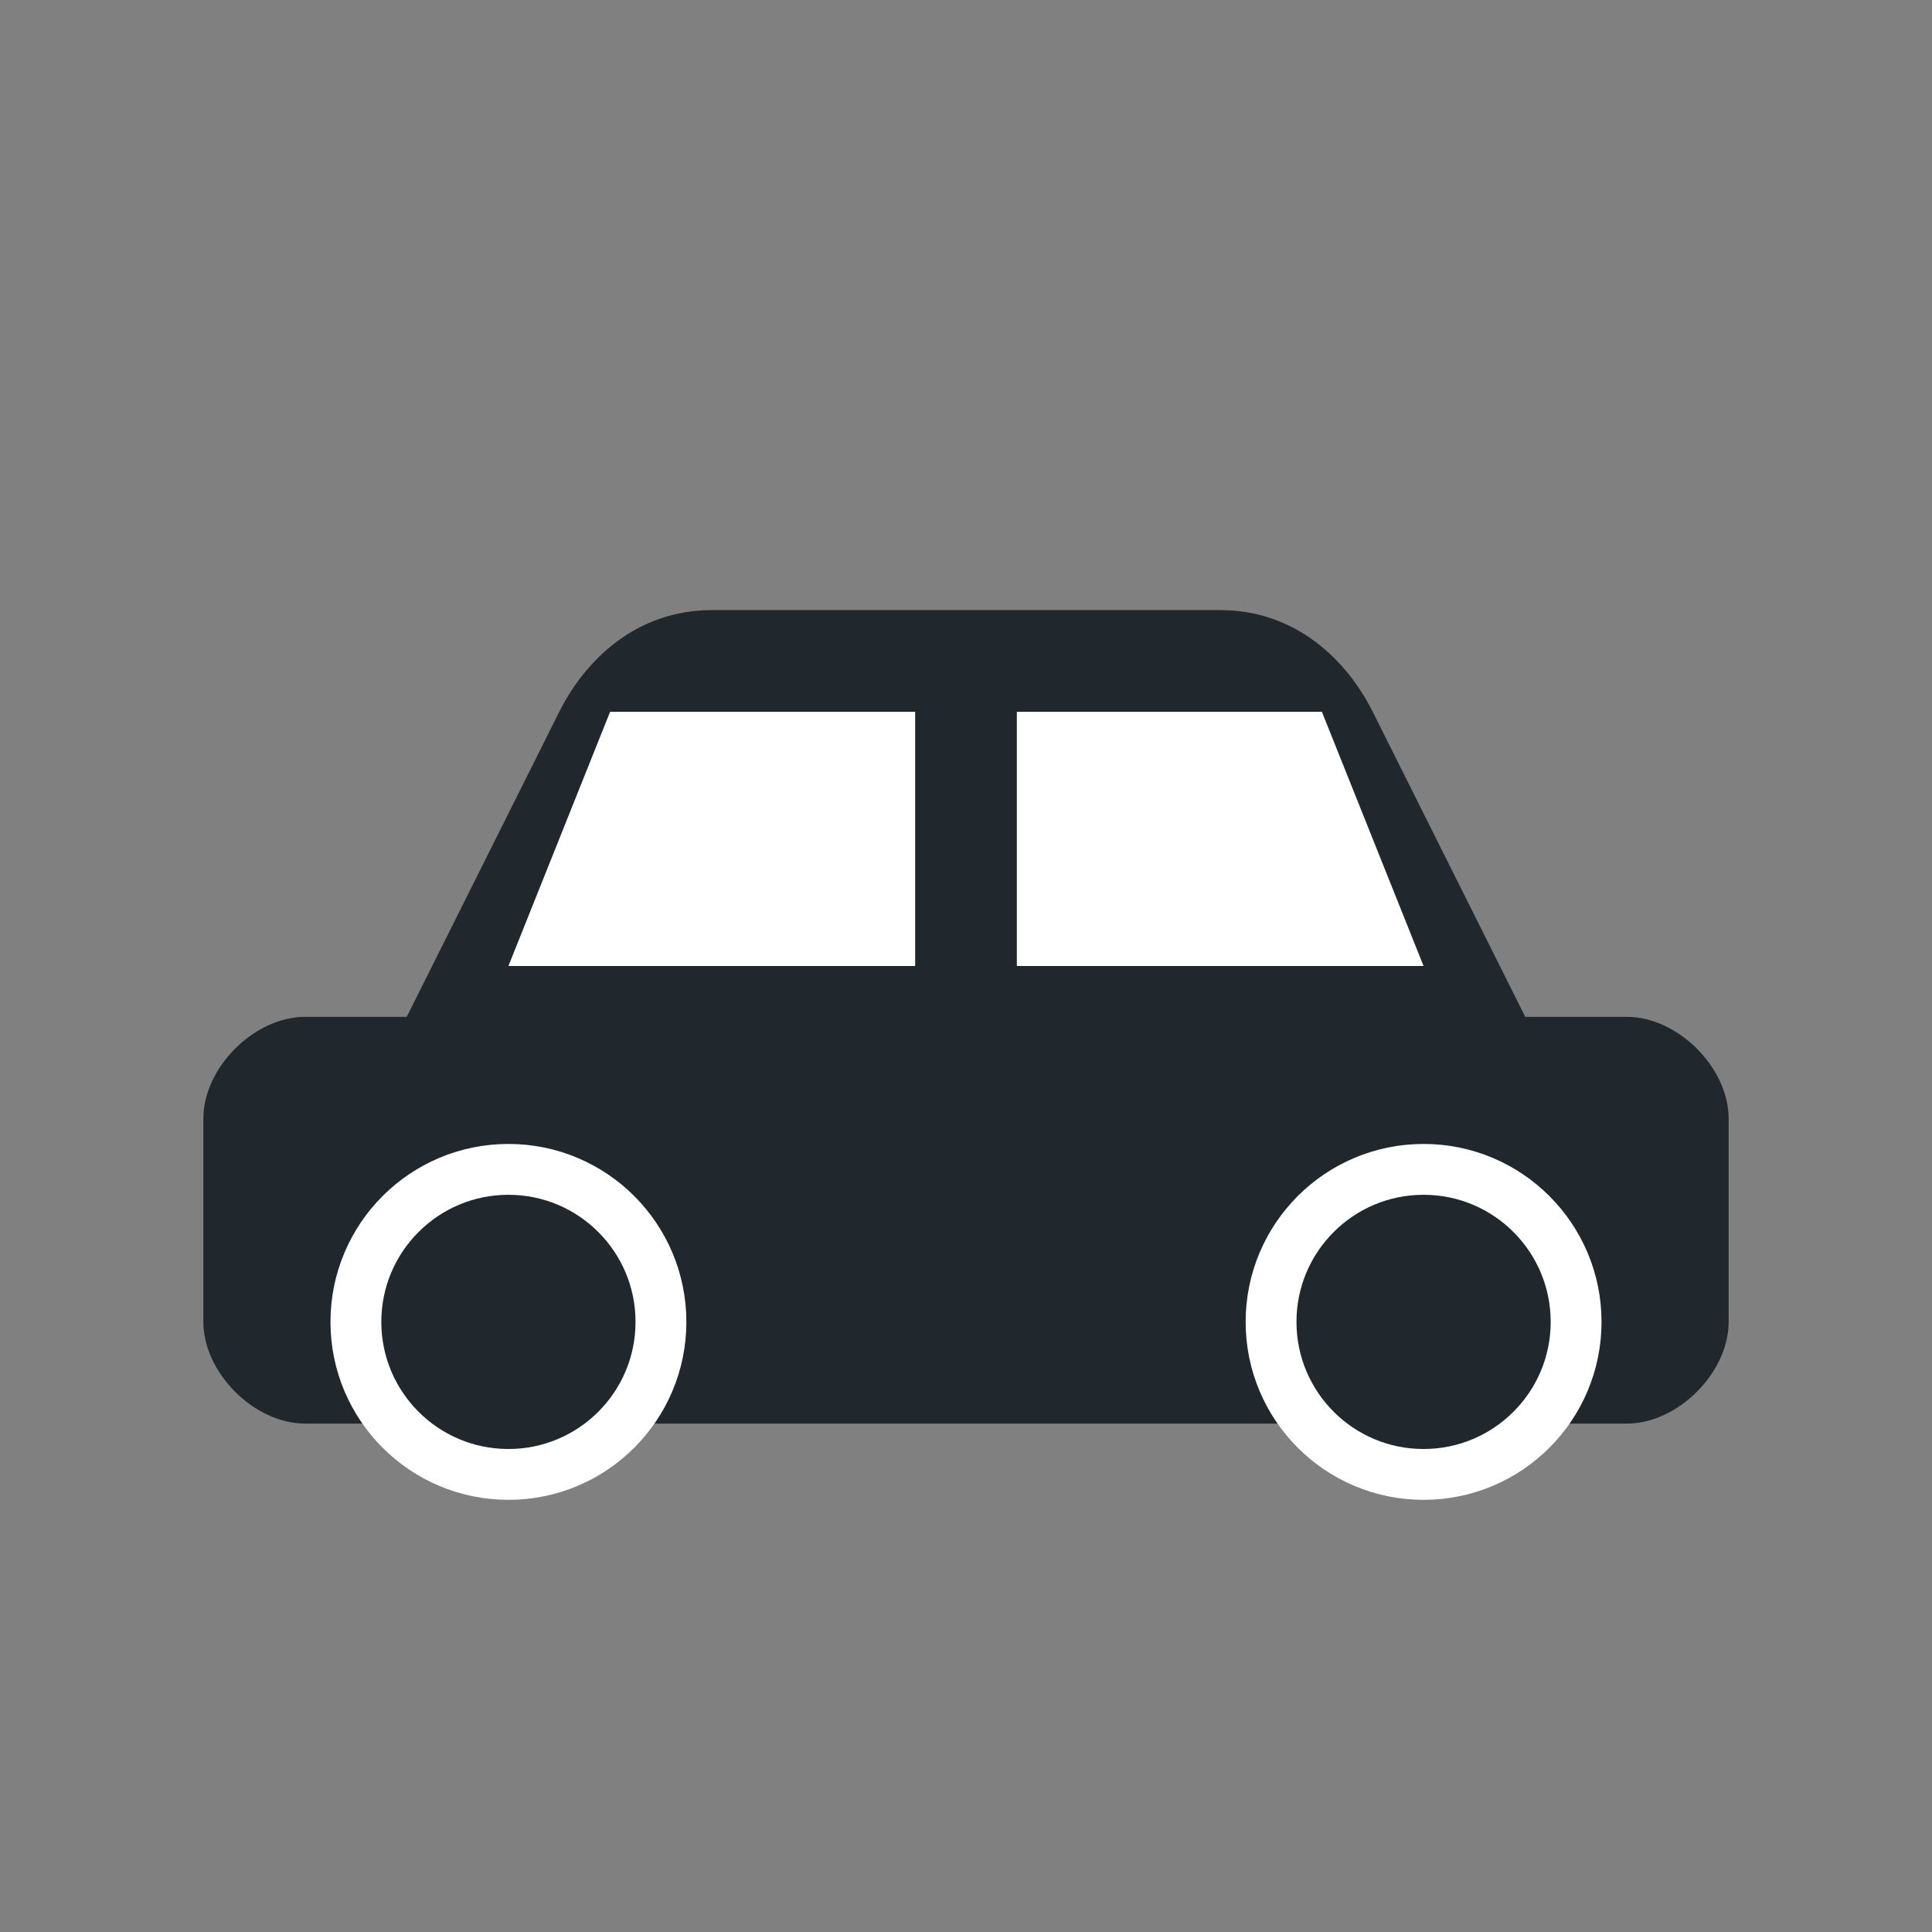
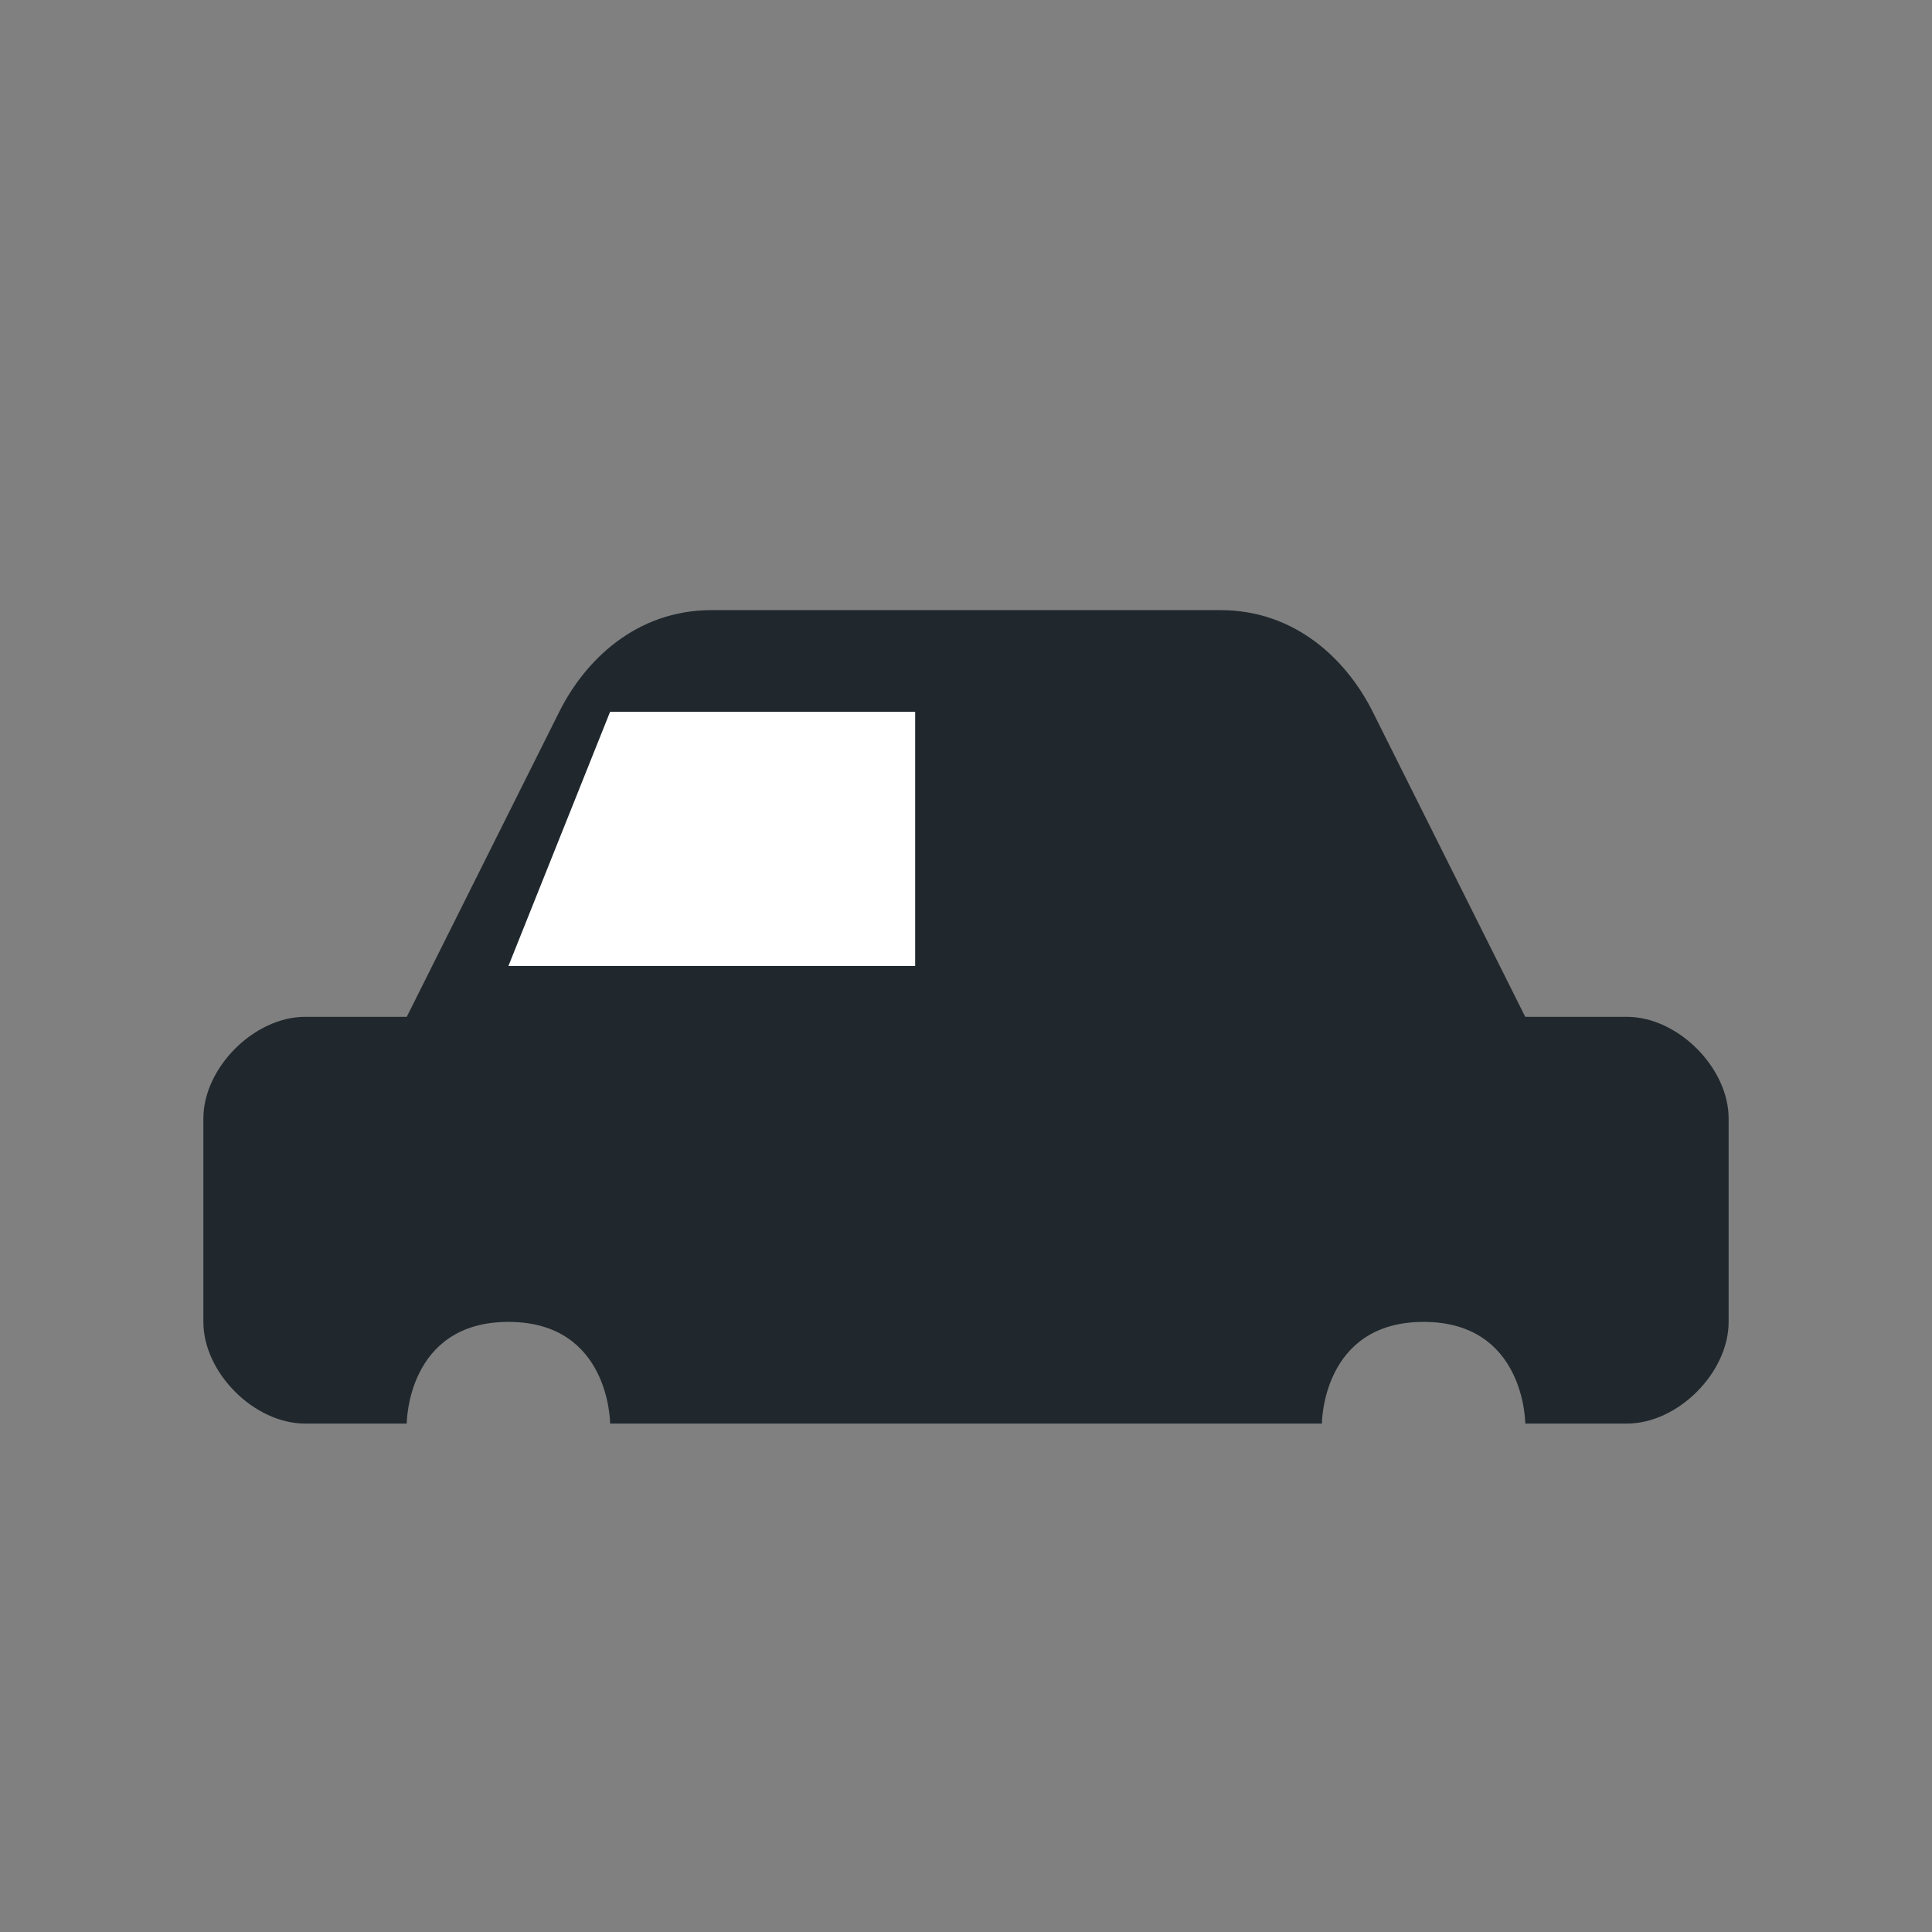
<svg xmlns="http://www.w3.org/2000/svg" width="38" height="38" viewBox="0 0 38 38" fill="none">
  <rect x="0" y="0" width="38" height="38" fill="#808080" stroke="none" />
  <path d="M4 22V26C4 27 5 28 6 28H8C8 28 8 26 10 26C12 26 12 28 12 28H26C26 28 26 26 28 26C30 26 30 28 30 28H32C33 28 34 27 34 26V22C34 21 33 20 32 20H30L27 14C26.5 13 25.5 12 24 12H14C12.5 12 11.5 13 11 14L8 20H6C5 20 4 21 4 22Z" fill="#20282D" />
  <path d="M12 14L10 19H18V14H12Z" fill="white" />
-   <path d="M20 14V19H28L26 14H20Z" fill="white" />
-   <circle cx="10" cy="26" r="3" fill="#20282D" stroke="white" stroke-width="1" />
-   <circle cx="28" cy="26" r="3" fill="#20282D" stroke="white" stroke-width="1" />
</svg>